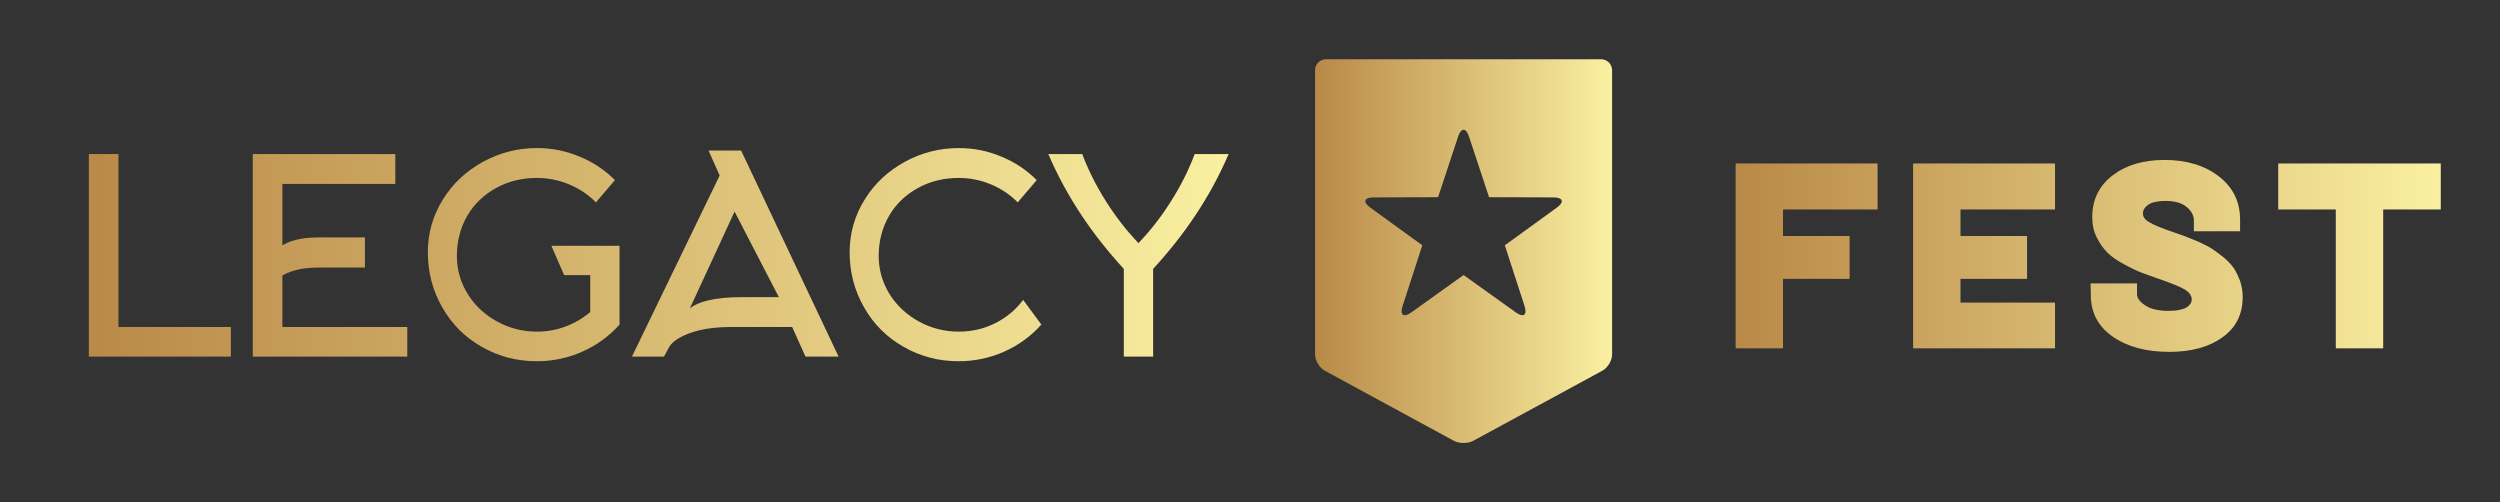
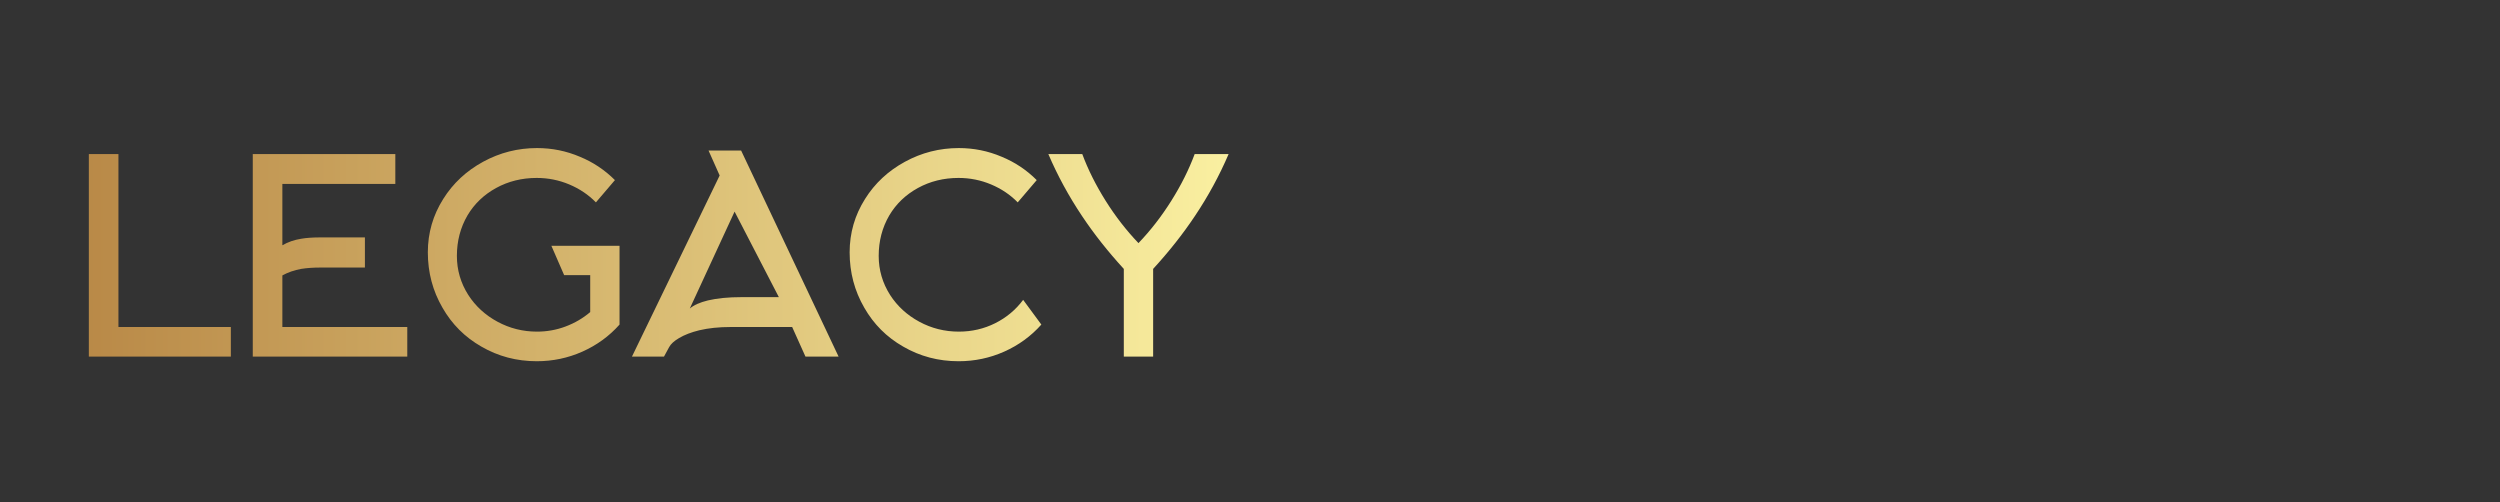
<svg xmlns="http://www.w3.org/2000/svg" version="1.1" width="3149.24" height="632.778" viewBox="0 0 3149.24 632.778">
  <rect x="0" y="0" width="3149.24" height="632.778" fill="#333333" stroke="none" />
  <g transform="scale(7.462) translate(10, 10)">
    <defs id="SvgjsDefs37405">
      <linearGradient id="SvgjsLinearGradient37412">
        <stop id="SvgjsStop37413" stop-color="#b98947" offset="0" />
        <stop id="SvgjsStop37414" stop-color="#faf0a1" offset="1" />
      </linearGradient>
      <linearGradient id="SvgjsLinearGradient37415">
        <stop id="SvgjsStop37416" stop-color="#b98947" offset="0" />
        <stop id="SvgjsStop37417" stop-color="#faf0a1" offset="1" />
      </linearGradient>
      <linearGradient id="SvgjsLinearGradient37418">
        <stop id="SvgjsStop37419" stop-color="#b98947" offset="0" />
        <stop id="SvgjsStop37420" stop-color="#faf0a1" offset="1" />
      </linearGradient>
    </defs>
    <g id="SvgjsG37406" featureKey="nameLeftFeature-0" transform="matrix(1.146,0,0,1.146,-0.045,4.361)" fill="url(#SvgjsLinearGradient37412)">
      <path d="M25.32 40 l-20.92 0 l0 -29.84 l4.36 0 l0 25.48 l16.56 0 l0 4.36 z M32.908 28.04 l0 7.6 l18.4 0 l0 4.36 l-22.76 0 l0 -29.84 l21 0 l0 4.4 l-16.64 0 l0 9.04 q1.24 -0.72 2.76 -0.96 q1.12 -0.2 2.88 -0.2 l6.52 0 l0 4.44 l-6.52 0 q-1.64 0 -2.88 0.2 q-1.52 0.28 -2.76 0.96 z M81.896 14 l-2.8 3.28 q-1.64 -1.68 -3.92 -2.64 t-4.8 -0.96 q-3.28 0 -5.98 1.48 t-4.22 4.04 q-1.56 2.68 -1.56 5.96 q0 3.12 1.68 5.76 q1.6 2.48 4.3 3.94 t5.82 1.46 q2.2 0 4.22 -0.76 t3.62 -2.12 l0 -5.44 l-3.84 0 l-1.88 -4.32 l10.04 0 l0 11.6 q-2.28 2.56 -5.46 3.98 t-6.74 1.42 q-4.44 0 -8.16 -2.16 q-3.64 -2.08 -5.72 -5.72 q-2.16 -3.72 -2.16 -8.16 q0 -4.28 2.28 -7.88 q2.16 -3.44 5.86 -5.46 t7.94 -2.02 q3.32 0 6.32 1.28 q2.92 1.2 5.16 3.44 z M97.324 13.32 l-1.64 -3.68 l4.8 0 l14.36 30.36 l-4.88 0 l-1.96 -4.36 l-9.08 0 q-2.56 0 -4.6 0.48 q-1.8 0.44 -3 1.16 q-1.08 0.64 -1.44 1.32 l-0.76 1.4 l-4.72 0 z M100.524 31.24 l5.52 0 l-6.52 -12.6 l-6.6 14.28 q0.88 -0.76 2.68 -1.2 q2.04 -0.48 4.92 -0.48 z M144.032 14 l-2.8 3.28 q-1.64 -1.68 -3.92 -2.64 t-4.8 -0.96 q-3.28 0 -5.98 1.48 t-4.22 4.04 q-1.56 2.68 -1.56 5.96 q0 3.12 1.68 5.76 q1.6 2.48 4.3 3.94 t5.82 1.46 q2.88 0 5.36 -1.24 t4.12 -3.44 l2.68 3.64 q-2.28 2.56 -5.46 3.98 t-6.74 1.42 q-4.44 0 -8.16 -2.16 q-3.64 -2.08 -5.72 -5.72 q-2.16 -3.72 -2.16 -8.16 q0 -4.28 2.28 -7.88 q2.16 -3.44 5.86 -5.46 t7.94 -2.02 q3.32 0 6.32 1.28 q2.92 1.2 5.16 3.44 z M159.02 23.28 q2.68 -2.8 4.84 -6.24 t3.44 -6.88 l5 0 q-2.04 4.76 -4.96 9.12 q-2.64 3.96 -6.16 7.8 l0 12.92 l-4.32 0 l0 -12.92 q-3.52 -3.84 -6.16 -7.8 q-2.92 -4.36 -4.96 -9.12 l5 0 q1.28 3.44 3.44 6.88 t4.84 6.24 z" />
    </g>
    <g id="SvgjsG37407" featureKey="inlineSymbolFeature-0" transform="matrix(0.661,0,0,0.661,204.023,-0.661)" fill="url(#SvgjsLinearGradient37415)">
      <g>
-         <path d="M85.103,1H14.897c-1.559,0-2.833,1.265-2.833,2.81v28.88v5.784v37.911c0,1.544,1.118,3.415,2.484,4.158l32.966,17.899   c1.367,0.743,3.604,0.743,4.971,0l32.966-17.899c1.366-0.743,2.484-2.614,2.484-4.158V38.474V32.69V3.81   C87.936,2.265,86.661,1,85.103,1z M73.824,38.889l-4.854,3.519l-4.854,3.516c0,0,0,0,0,0.002l-3.578,2.592l1.356,4.181l1.843,5.672   l1.84,5.676c0.746,2.298-0.261,3.024-2.236,1.609l-4.873-3.487l-8.469-6.061l-8.466,6.061l-4.874,3.487   c-1.976,1.415-2.983,0.688-2.236-1.609l1.84-5.676l1.842-5.672l1.357-4.181l-3.577-2.592c0-0.002-0.001-0.002-0.002-0.002   l-4.853-3.516l-4.854-3.519c-1.966-1.426-1.582-2.597,0.854-2.606l6.014-0.017l6.01-0.018c0.001,0,0.001,0,0.002,0l4.432-0.014   l3.256-9.837l1.874-5.662c0.761-2.296,2.005-2.296,2.765,0l1.874,5.662l3.258,9.837l4.431,0.014c0.001,0,0.001,0,0.002,0   l6.011,0.018l6.013,0.017C75.404,36.292,75.789,37.463,73.824,38.889z" />
-       </g>
+         </g>
    </g>
    <g id="SvgjsG37408" featureKey="nameRightFeature-0" transform="matrix(1,0,0,1,264.601,8.8)" fill="url(#SvgjsLinearGradient37418)">
-       <path d="M18.399 40 l0 -31.2 l23.96 0 l0 7.76 l-15.96 0 l0 4.48 l11.24 0 l0 7.24 l-11.24 0 l0 11.72 l-8 0 z M48.358 40 l0 -31.2 l23.96 0 l0 7.76 l-15.96 0 l0 4.48 l11.24 0 l0 7.24 l-11.24 0 l0 4 l15.96 0 l0 7.72 l-23.96 0 z M91.597 40.6 c-3.88 0 -7.04 -0.84 -9.52 -2.56 s-3.72 -4.04 -3.72 -7.04 l0 -0.36 l-0.04 -1.6 l7.84 0 l0 1.8 c0 0.68 0.48 1.32 1.4 1.92 s2.2 0.92 3.88 0.92 c1.4 0 2.4 -0.2 3.04 -0.56 c0.6 -0.36 0.92 -0.84 0.92 -1.36 c0 -0.64 -0.4 -1.2 -1.16 -1.68 c-0.8 -0.48 -2.2 -1.04 -4.16 -1.72 c-1.24 -0.44 -2.28 -0.8 -3.12 -1.12 s-1.84 -0.8 -3 -1.44 c-1.16 -0.6 -2.12 -1.28 -2.8 -1.96 s-1.28 -1.52 -1.8 -2.56 s-0.76 -2.16 -0.76 -3.4 c0 -2.92 1.12 -5.28 3.4 -7.04 s5.2 -2.64 8.8 -2.64 c3.72 0 6.76 0.92 9.16 2.76 s3.6 4.28 3.6 7.32 l0 1.96 l-7.8 0 l0 -1.8 c0 -0.84 -0.4 -1.64 -1.24 -2.32 s-2.04 -1 -3.56 -1 c-1.24 0 -2.2 0.2 -2.84 0.6 c-0.64 0.44 -0.96 0.92 -0.96 1.52 s0.36 1.08 1.08 1.48 c0.72 0.44 2.08 1 4.08 1.68 l2.04 0.72 l2.16 0.88 c0.92 0.44 1.68 0.8 2.24 1.16 s1.2 0.84 1.96 1.44 s1.32 1.24 1.76 1.84 c0.4 0.6 0.76 1.36 1.08 2.2 c0.28 0.84 0.44 1.76 0.44 2.68 c0 2.96 -1.16 5.24 -3.44 6.84 c-2.28 1.64 -5.28 2.44 -8.96 2.44 z M119.716 40 l0 -23.44 l-9.72 0 l0 -7.76 l27.44 0 l0 7.76 l-9.72 0 l0 23.44 l-8 0 z" />
-     </g>
+       </g>
  </g>
</svg>